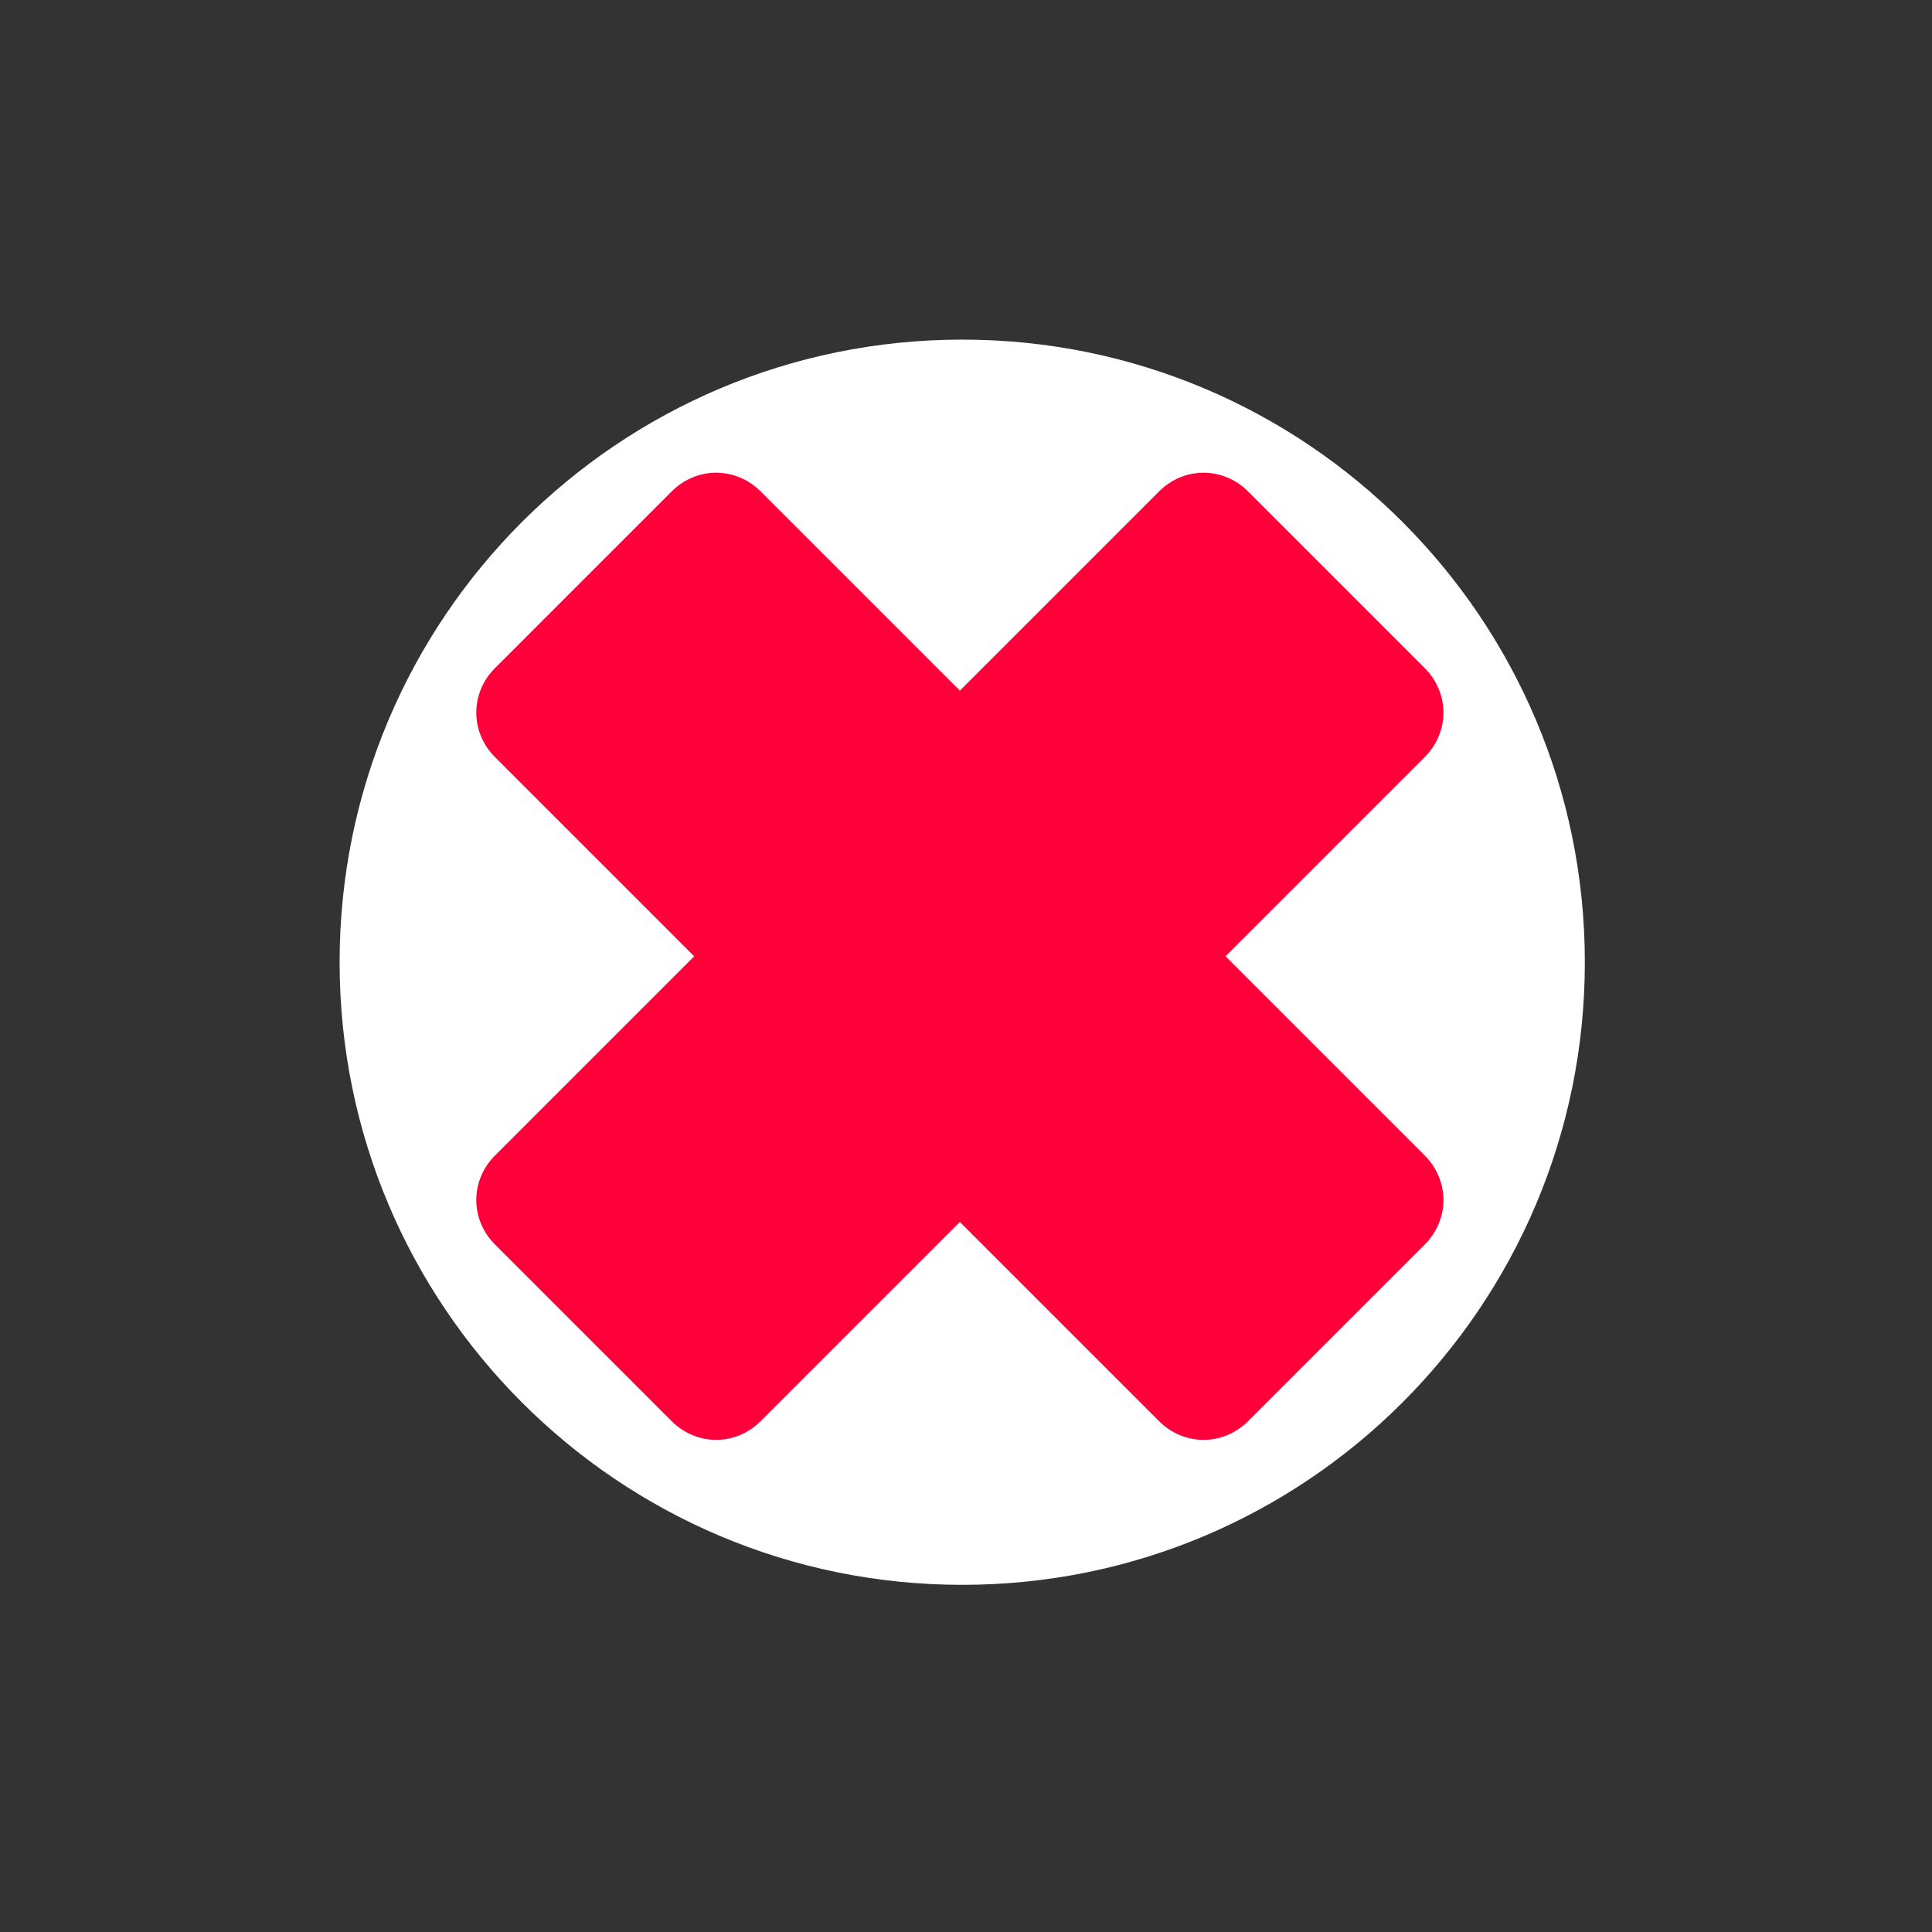
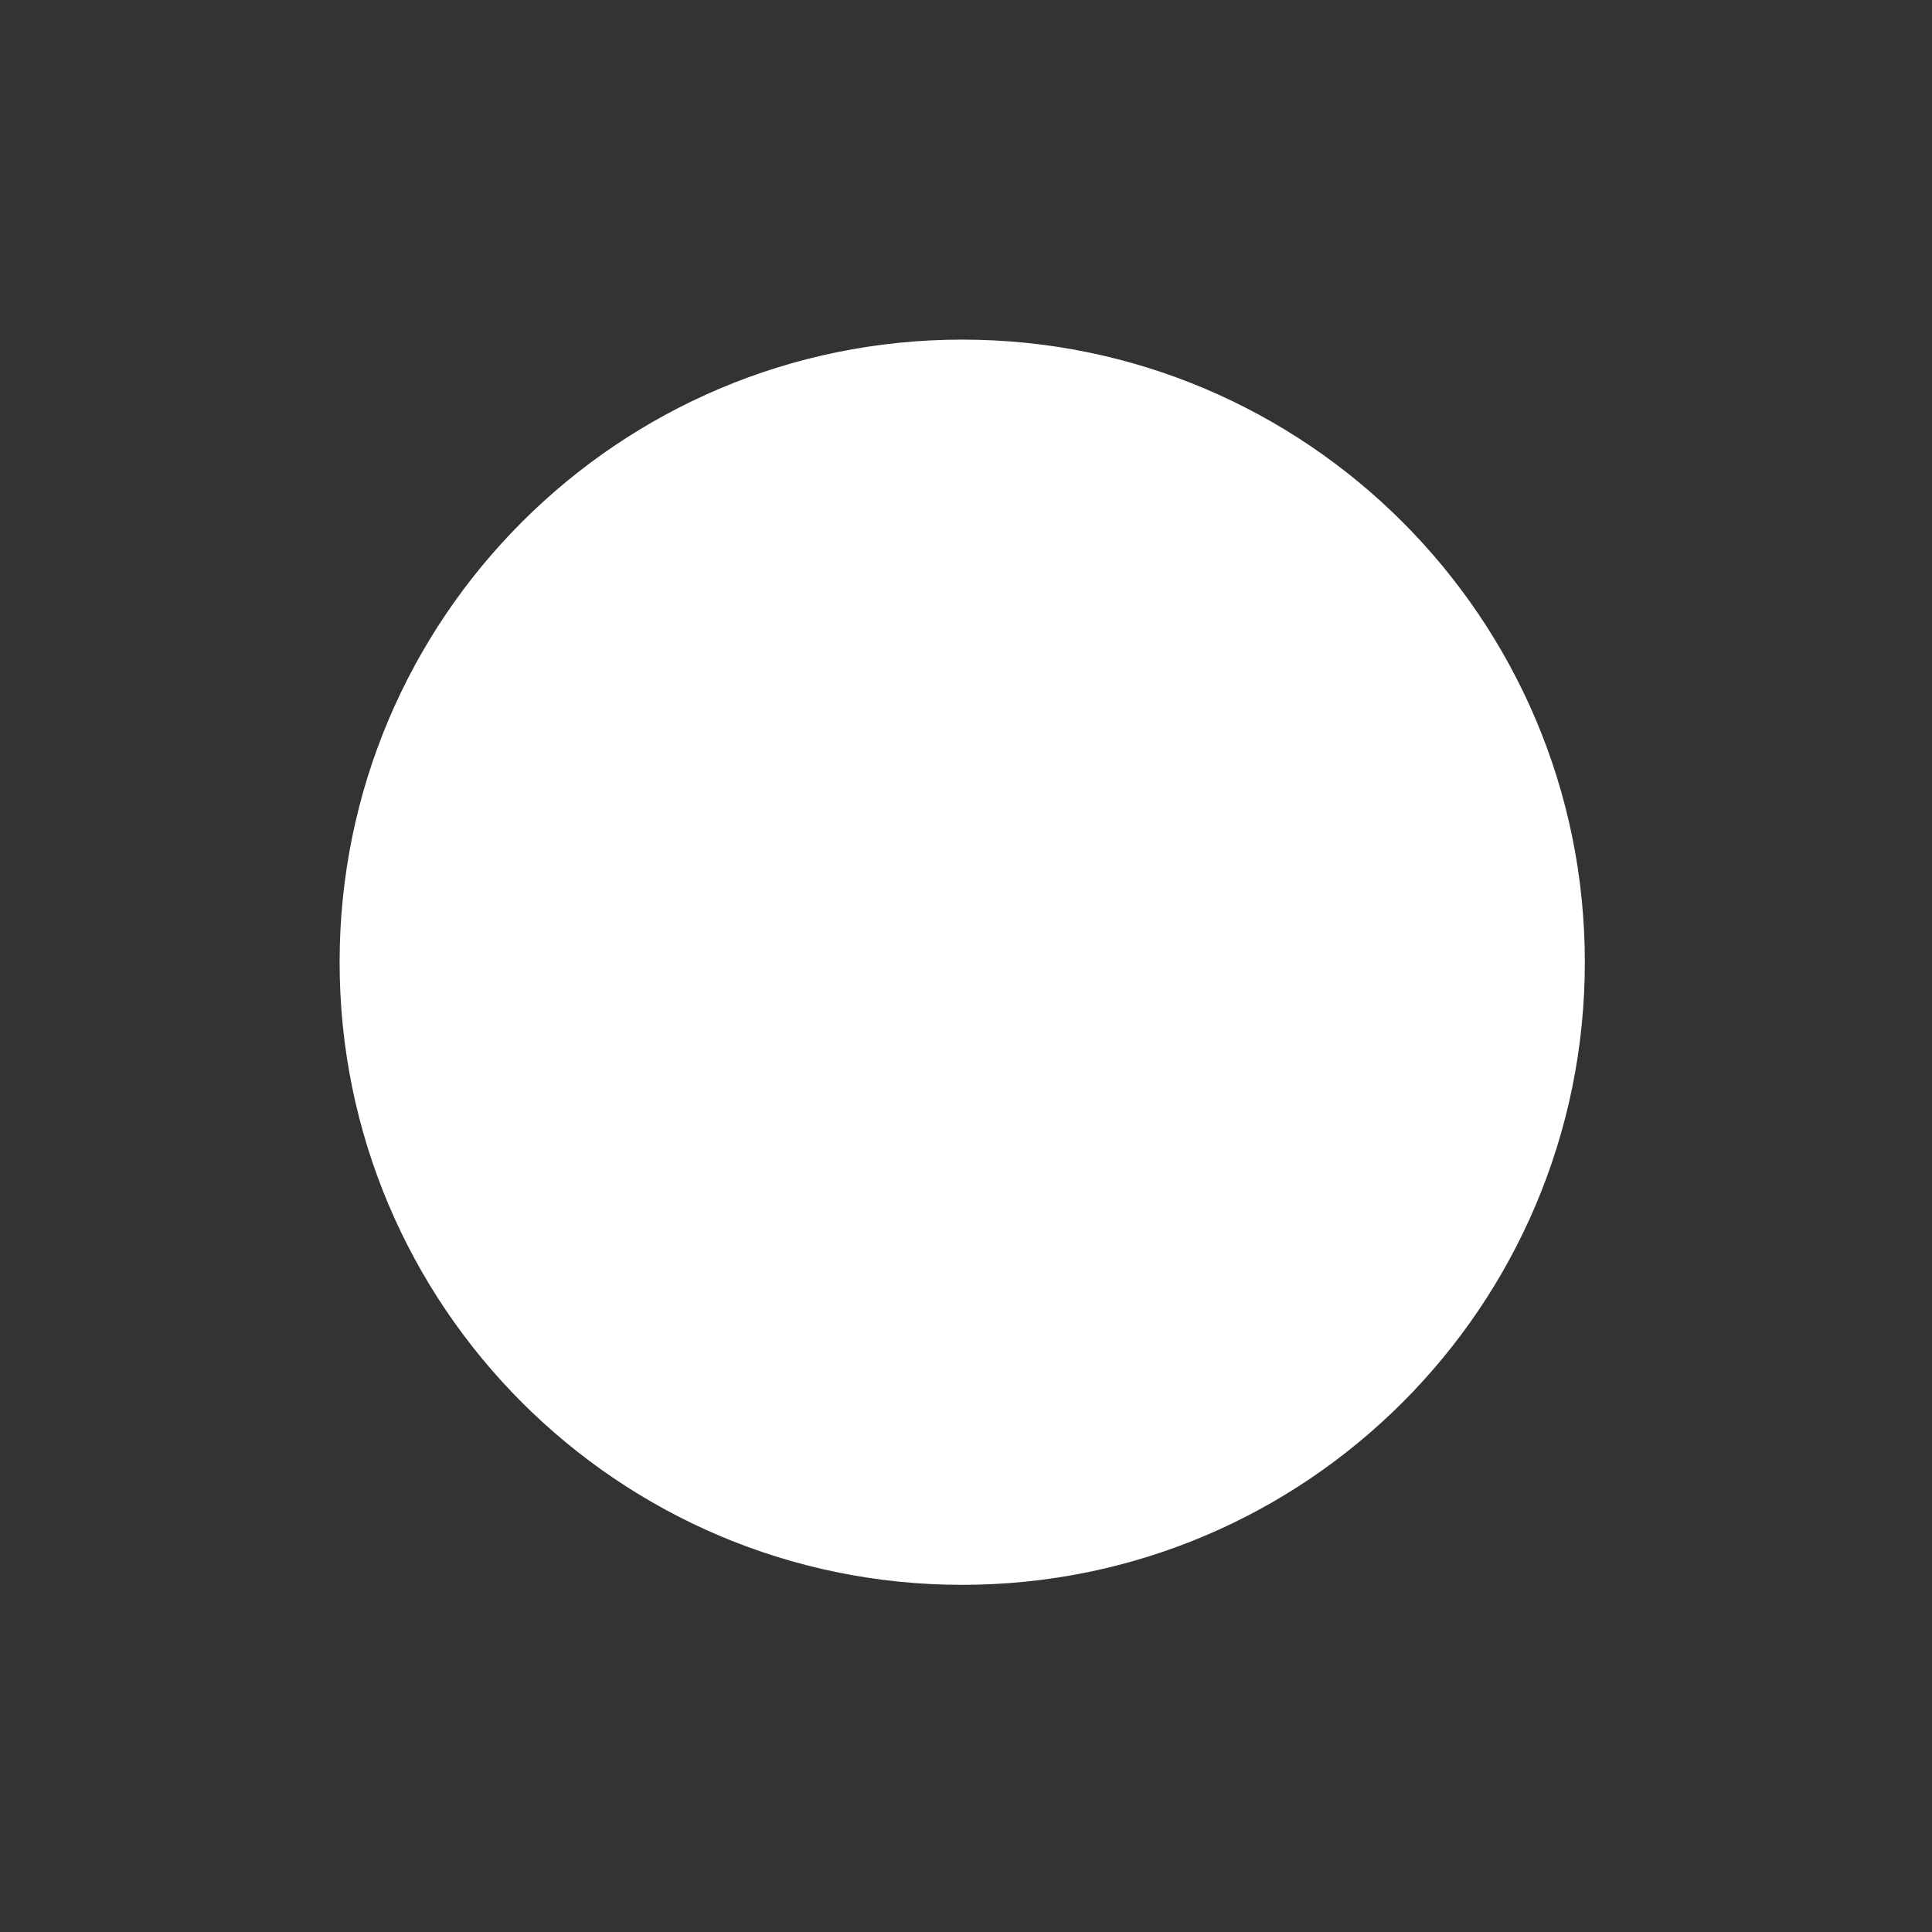
<svg xmlns="http://www.w3.org/2000/svg" width="256" height="256" viewBox="0 0 256 256" fill="none">
  <rect x="0" y="0" width="256" height="256" fill="#333333" stroke="none" />
  <g clip-path="url(#clip0_791_4875)">
    <path d="M127.5 210C173.063 210 210 173.063 210 127.5C210 81.937 173.063 45 127.5 45C81.937 45 45 81.937 45 127.5C45 173.063 81.937 210 127.5 210Z" fill="white" />
-     <path d="M188.786 153.114L162.386 126.714L188.786 100.314C192.086 97.014 192.086 91.829 188.786 88.529L165.371 65.114C162.071 61.814 156.886 61.814 153.586 65.114L127.186 91.514L100.786 65.114C97.486 61.814 92.3 61.814 89 65.114L65.586 88.529C62.286 91.829 62.286 97.014 65.586 100.314L91.986 126.714L65.586 153.114C62.286 156.414 62.286 161.6 65.586 164.9L89 188.314C92.3 191.614 97.486 191.614 100.786 188.314L127.186 161.914L153.586 188.314C156.886 191.614 162.071 191.614 165.371 188.314L188.786 164.9C192.086 161.6 192.086 156.414 188.786 153.114Z" fill="#FF003A" />
  </g>
  <defs>
    <clipPath id="clip0_791_4875">
      <rect width="256" height="256" fill="white" />
    </clipPath>
  </defs>
</svg>